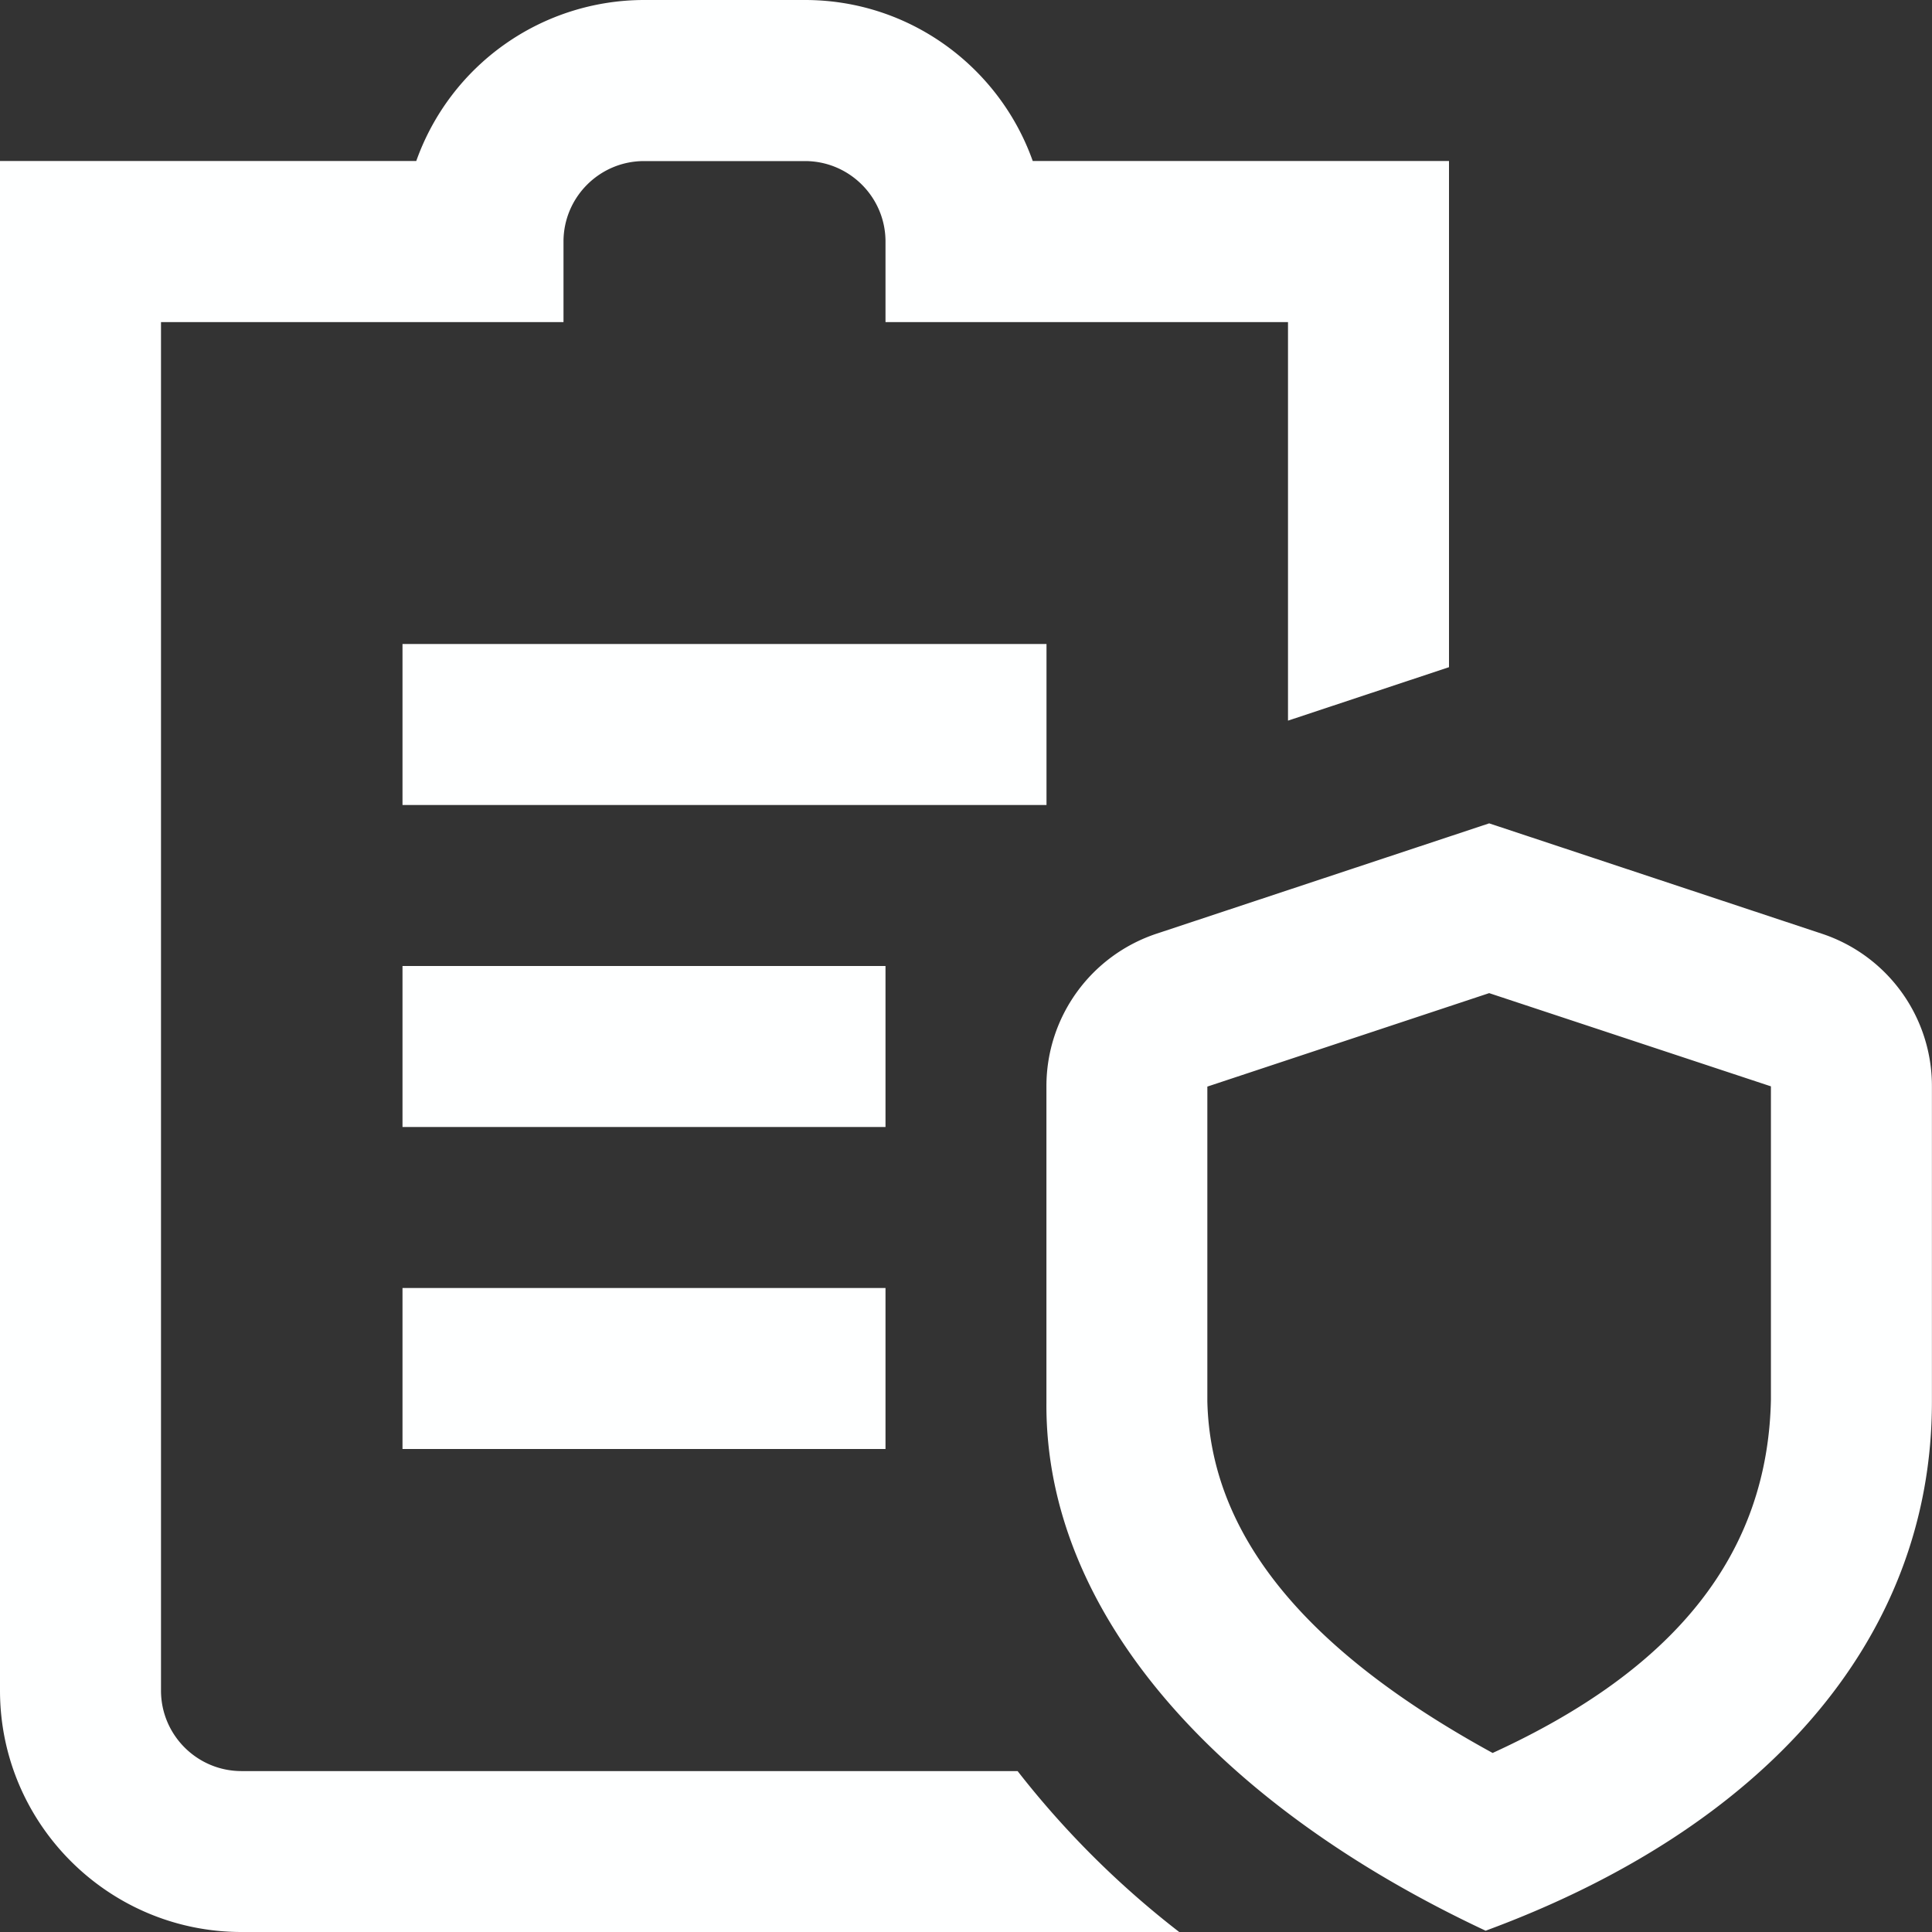
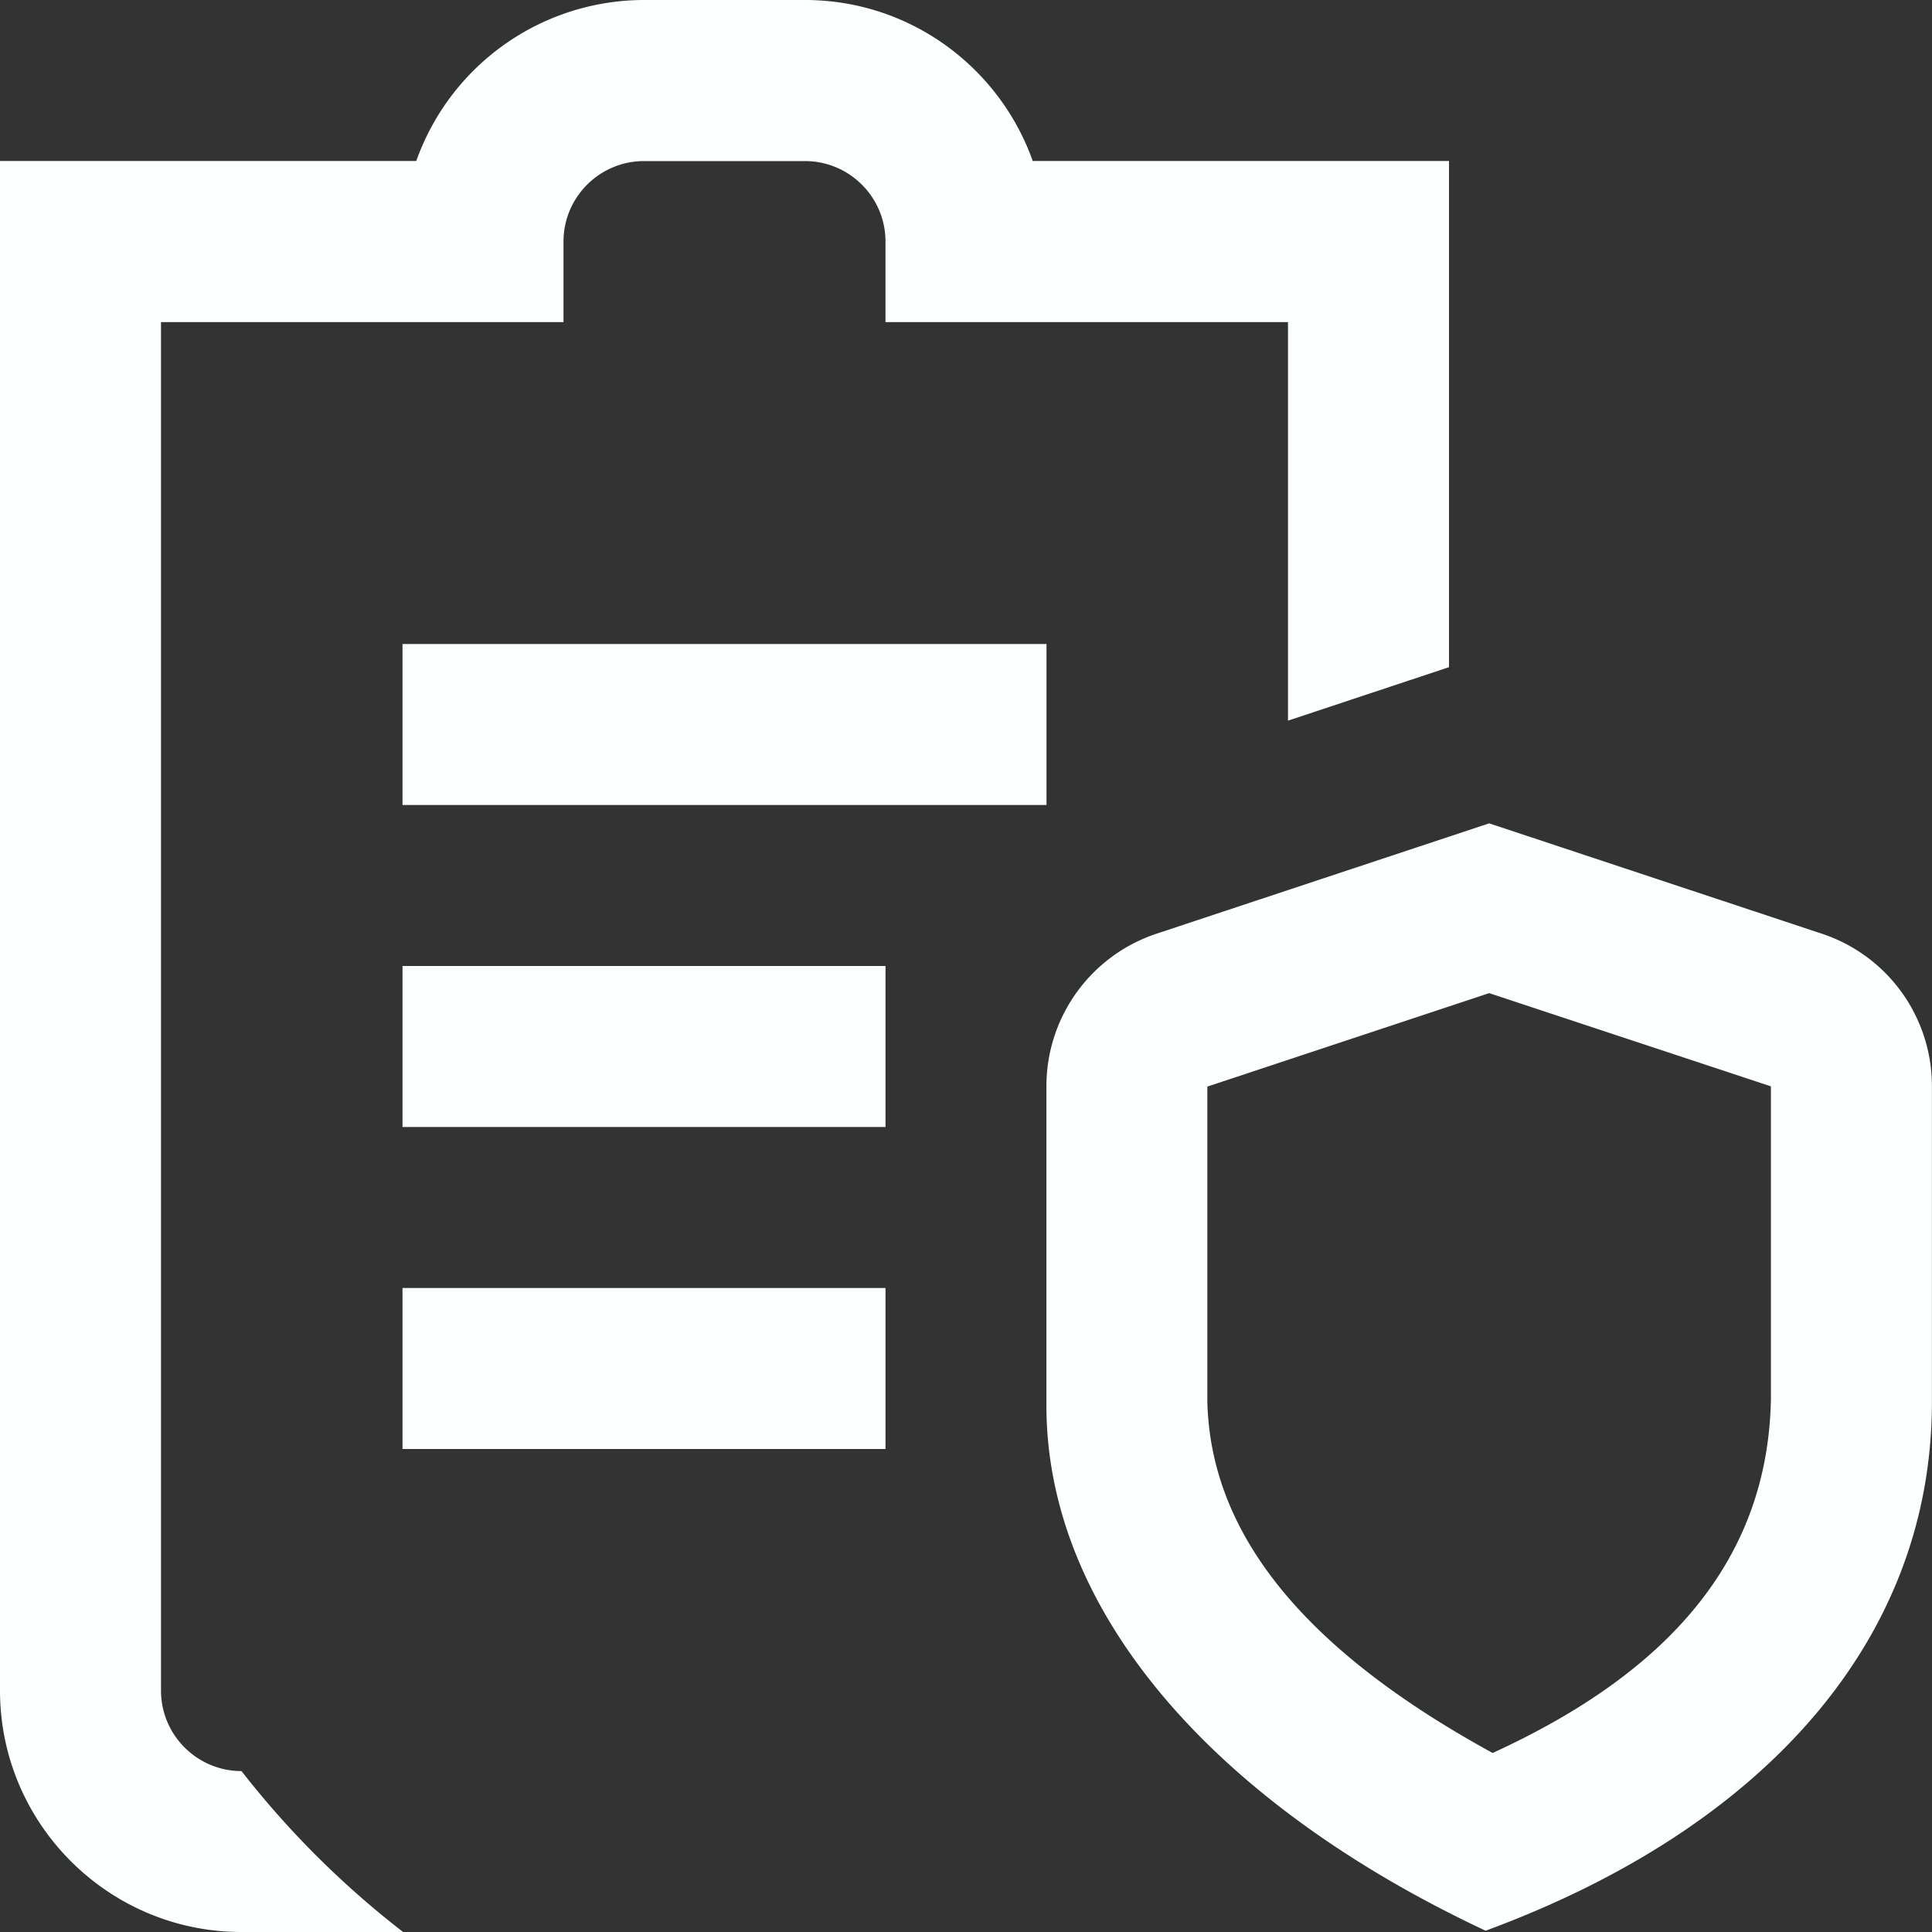
<svg xmlns="http://www.w3.org/2000/svg" version="1.1" width="512" height="512" x="0" y="0" viewBox="0 0 24 24" style="enable-background:new 0 0 512 512" xml:space="preserve">
  <rect x="0" y="0" width="24" height="24" fill="#333333" stroke="none" />
  <g>
-     <path d="M14.65 24H3c-1.654 0-3-1.346-3-3V2h5.171A3.006 3.006 0 0 1 8 0h2c1.304 0 2.416.836 2.829 2H18v6.288l-2 .664V4.001h-5v-1c0-.552-.449-1-1-1H8c-.551 0-1 .448-1 1v1H2v17c0 .552.449 1 1 1h9.641a11.324 11.324 0 0 0 2.009 2zm9.349-10.505v3.911c.004 3.001-2.132 5.321-5.544 6.578-3.318-1.555-5.474-3.94-5.456-6.557v-3.933c0-.862.551-1.624 1.37-1.896l4.13-1.37 4.13 1.37a1.993 1.993 0 0 1 1.37 1.896zm-2 0-3.5-1.158-3.501 1.161v3.908c.037 1.647 1.197 3.086 3.544 4.37 2.287-1.046 3.418-2.485 3.457-4.39v-3.892zM11 12H5v2h6zm-6 6h6v-2H5zm8-10H5v2h8z" fill="#feffff" opacity="1" data-original="#000000" />
+     <path d="M14.65 24H3c-1.654 0-3-1.346-3-3V2h5.171A3.006 3.006 0 0 1 8 0h2c1.304 0 2.416.836 2.829 2H18v6.288l-2 .664V4.001h-5v-1c0-.552-.449-1-1-1H8c-.551 0-1 .448-1 1v1H2v17c0 .552.449 1 1 1a11.324 11.324 0 0 0 2.009 2zm9.349-10.505v3.911c.004 3.001-2.132 5.321-5.544 6.578-3.318-1.555-5.474-3.94-5.456-6.557v-3.933c0-.862.551-1.624 1.37-1.896l4.13-1.37 4.13 1.37a1.993 1.993 0 0 1 1.37 1.896zm-2 0-3.5-1.158-3.501 1.161v3.908c.037 1.647 1.197 3.086 3.544 4.37 2.287-1.046 3.418-2.485 3.457-4.39v-3.892zM11 12H5v2h6zm-6 6h6v-2H5zm8-10H5v2h8z" fill="#feffff" opacity="1" data-original="#000000" />
  </g>
</svg>